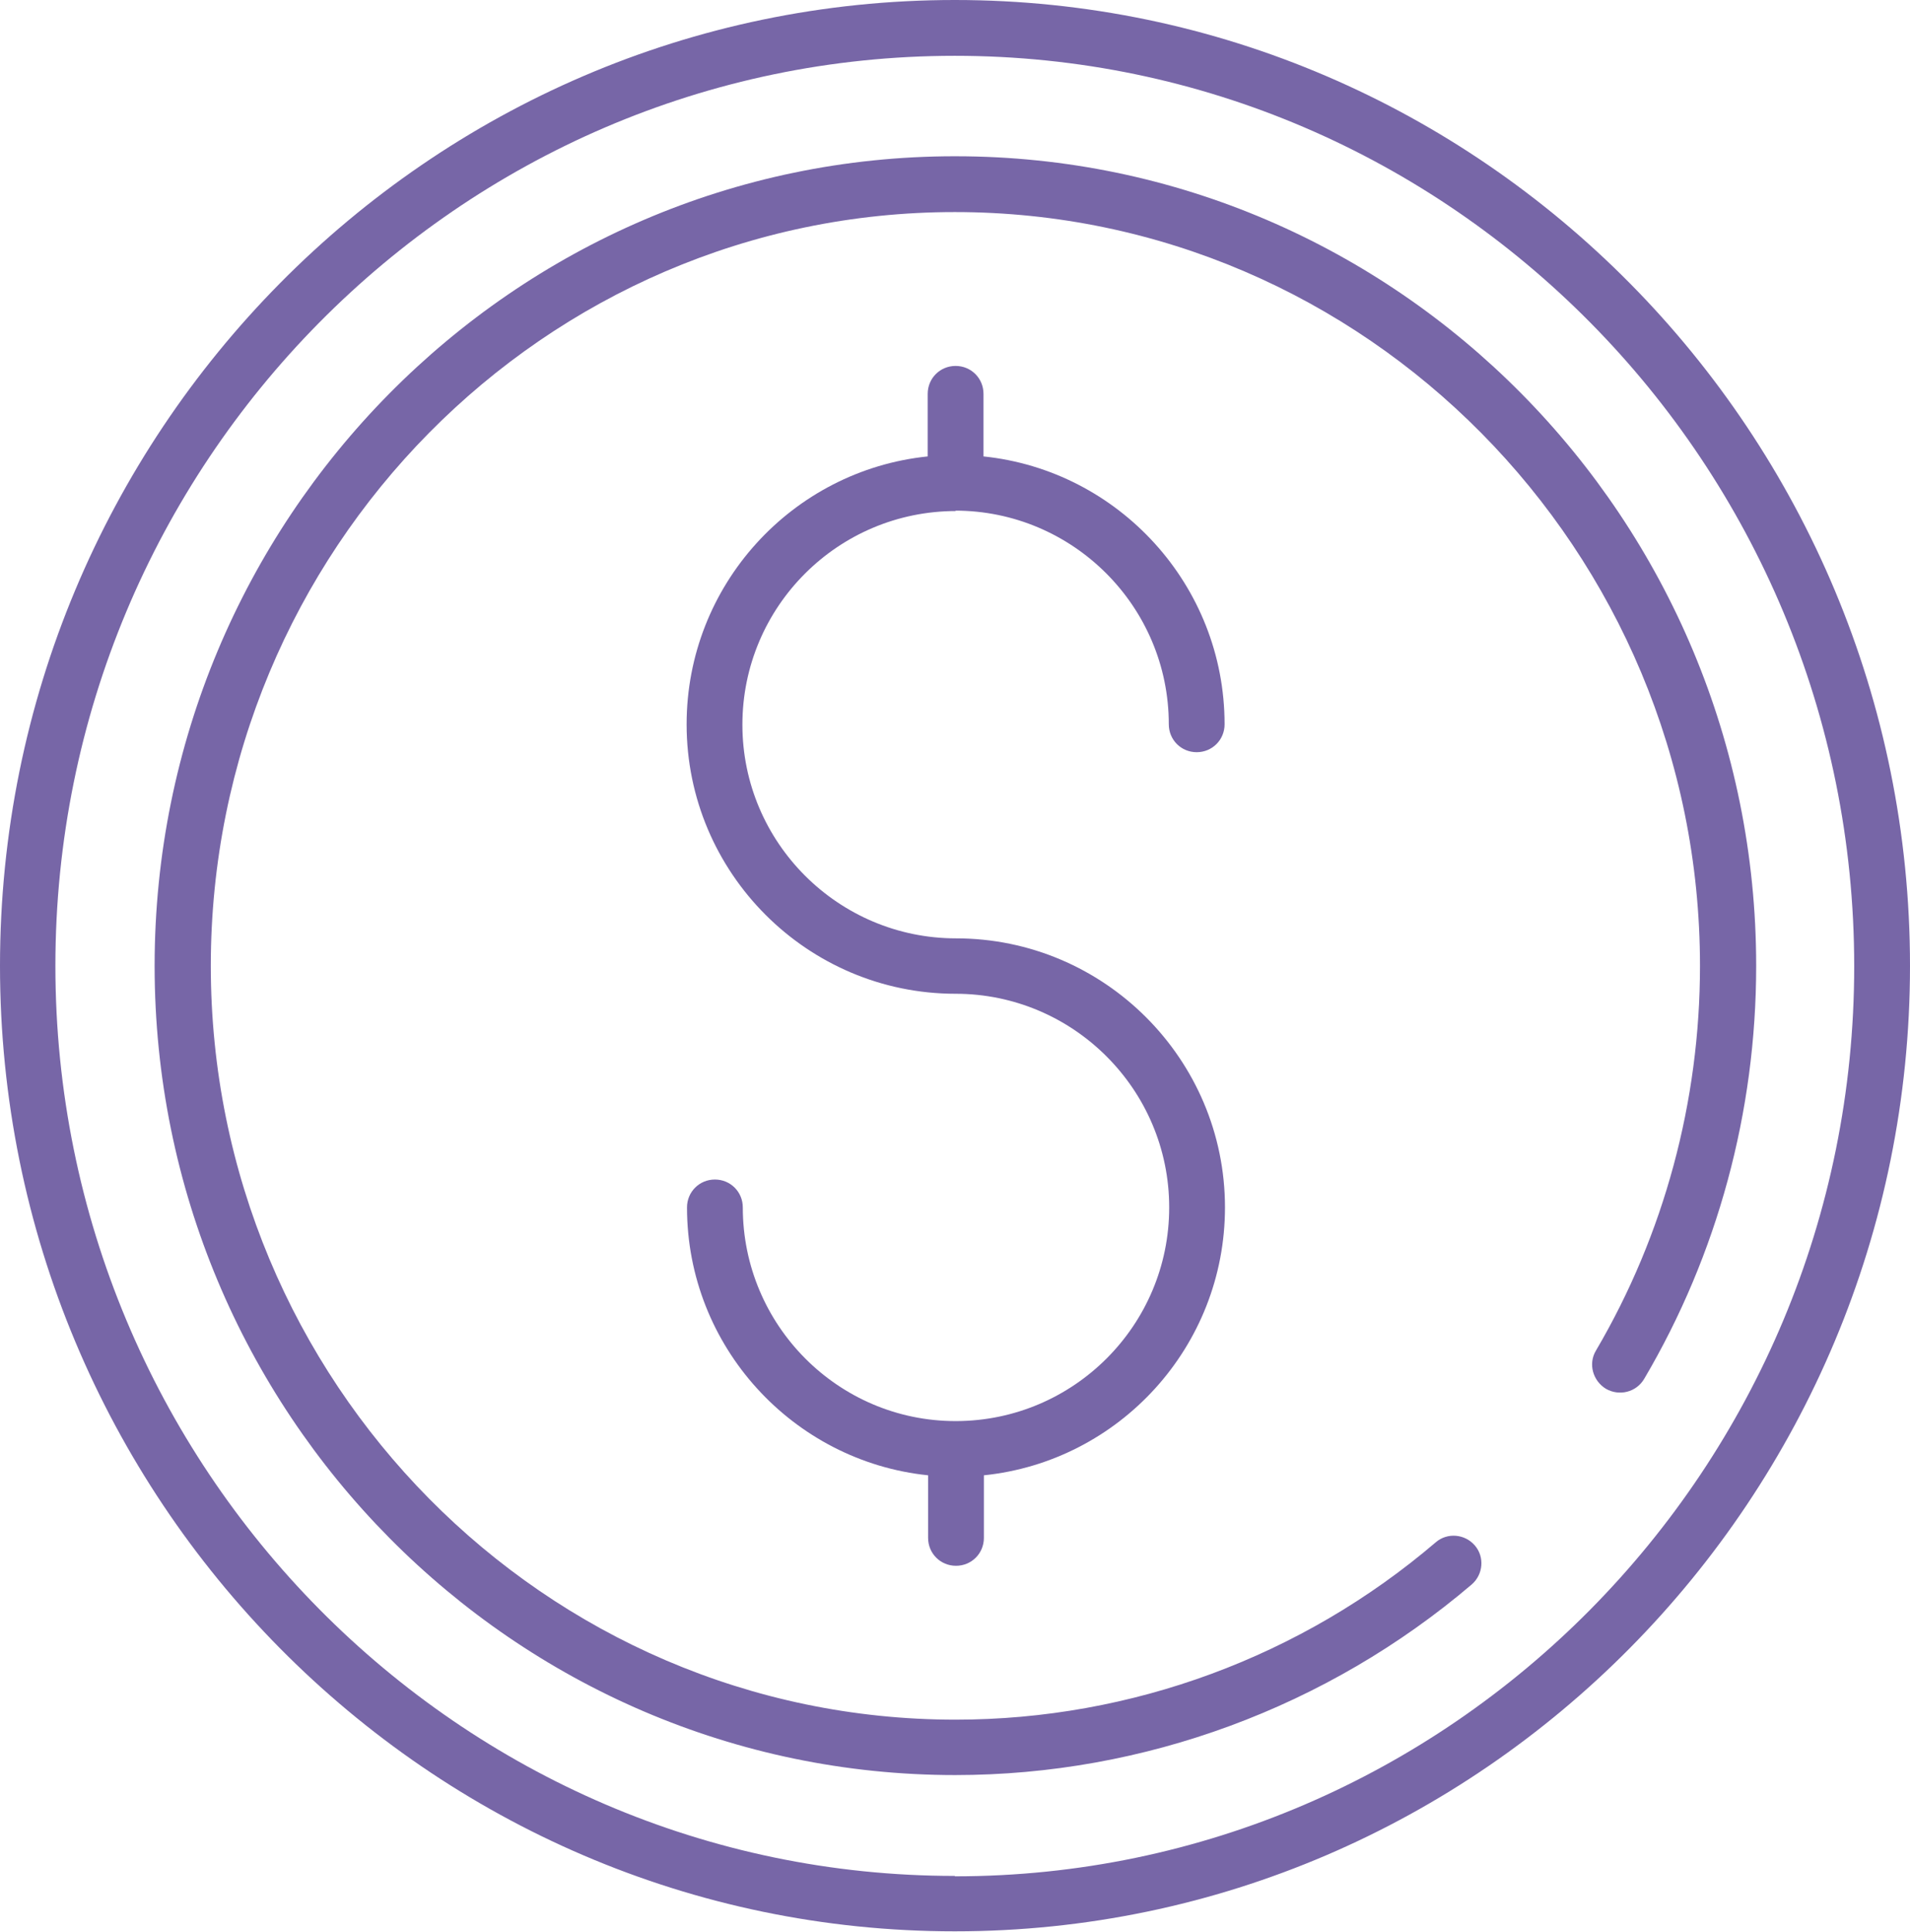
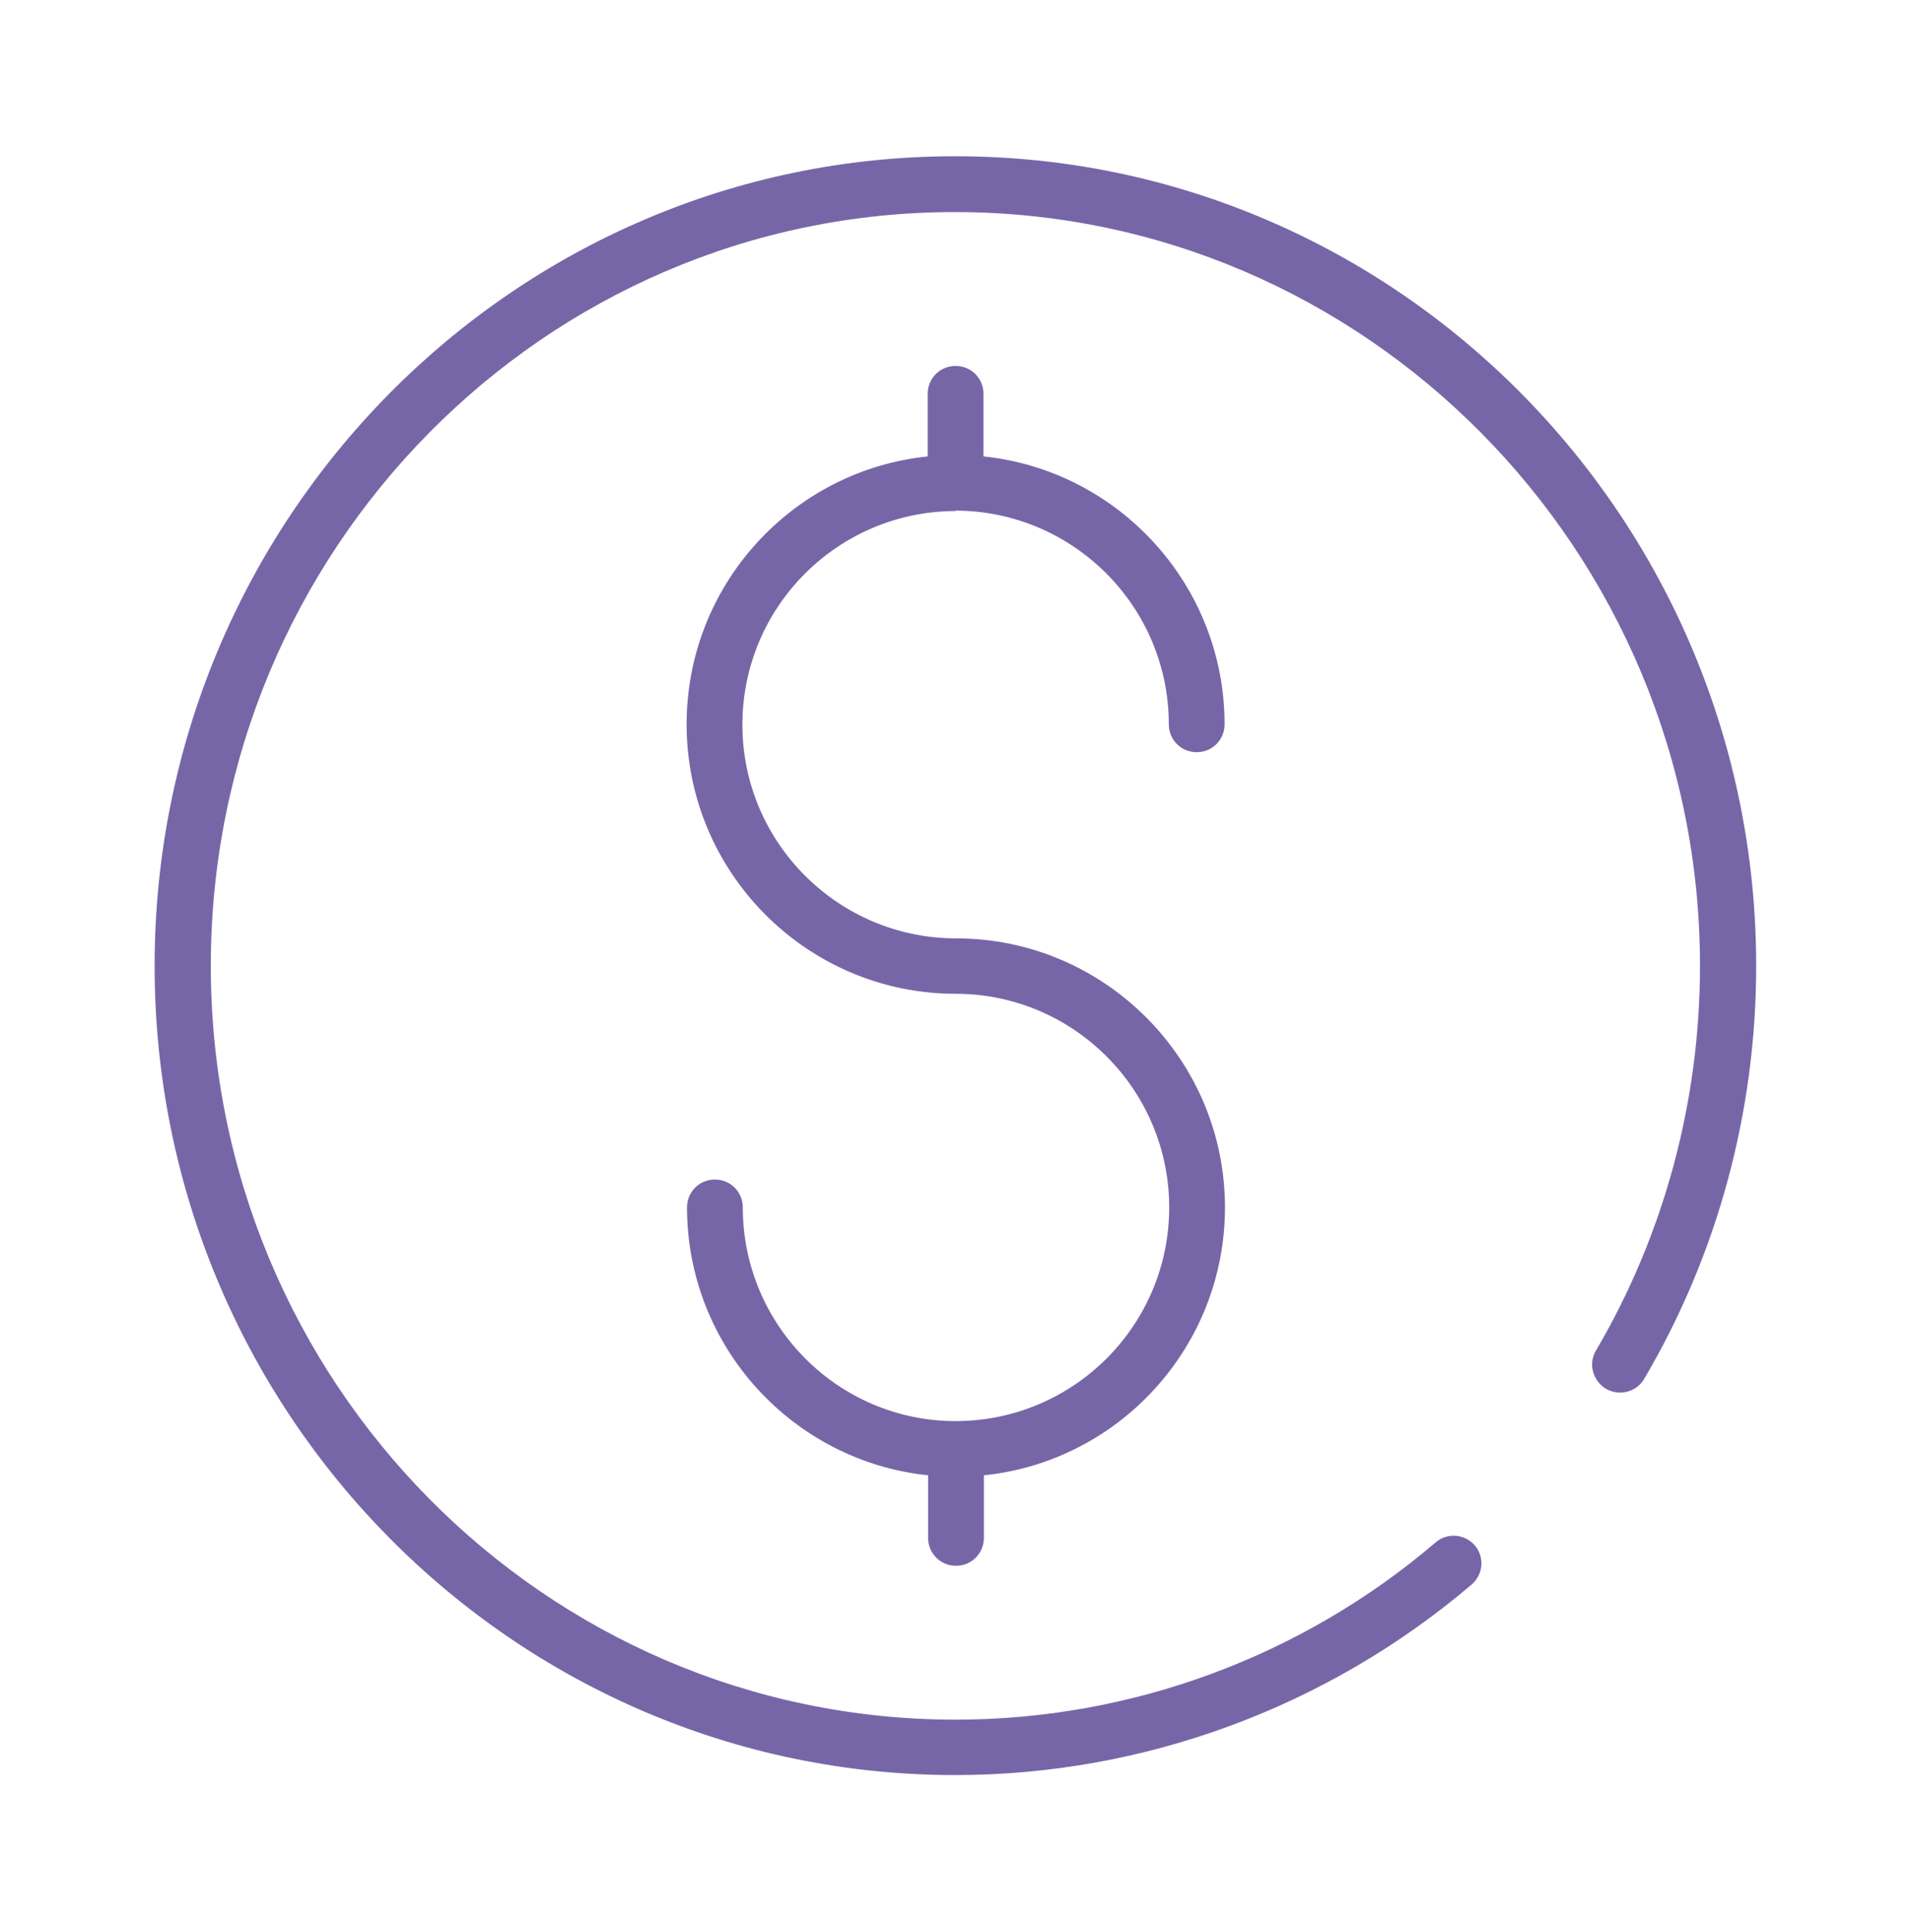
<svg xmlns="http://www.w3.org/2000/svg" id="Layer_2" data-name="Layer 2" viewBox="0 0 47.93 48.46">
  <defs>
    <style>      .cls-1 {        fill: #7766a7;      }    </style>
  </defs>
  <g id="Layer_1-2" data-name="Layer 1">
    <g id="_58_Money" data-name="58 Money">
      <g>
-         <path class="cls-1" d="m23.96,0C10.75,0,0,10.87,0,24.23s10.75,24.22,23.96,24.22,23.97-10.87,23.97-24.22S37.18,0,23.96,0h0Zm0,47.06c-12.44,0-22.57-10.24-22.57-22.83S11.52,1.4,23.96,1.4s22.57,10.24,22.57,22.84c0,12.59-10.13,22.83-22.57,22.83h0Z" />
        <path class="cls-1" d="m23.96,3.92C12.89,3.92,3.88,13.03,3.88,24.23s9.01,20.3,20.09,20.3c4.74,0,9.34-1.7,12.96-4.78.29-.25.33-.69.08-.98-.25-.29-.69-.33-.98-.08-3.36,2.87-7.64,4.45-12.05,4.45-10.31,0-18.69-8.48-18.69-18.91S13.66,5.32,23.96,5.32s18.7,8.48,18.7,18.91c0,3.4-.9,6.74-2.61,9.65-.2.33-.08.76.25.96.33.19.76.09.96-.25,1.84-3.12,2.81-6.7,2.81-10.36,0-11.2-9.01-20.31-20.09-20.31h0Z" />
        <path class="cls-1" d="m23.97,12.81c2.95,0,5.36,2.4,5.36,5.36,0,.39.31.7.7.7s.7-.31.7-.7c0-3.49-2.66-6.37-6.05-6.72v-1.57c0-.39-.31-.7-.7-.7s-.7.31-.7.7v1.57c-3.4.35-6.05,3.23-6.05,6.72,0,3.73,3.03,6.76,6.75,6.76,2.95,0,5.36,2.4,5.36,5.36s-2.4,5.35-5.34,5.36c0,0,0,0-.01,0s0,0-.01,0c-2.95,0-5.34-2.41-5.34-5.36,0-.39-.31-.7-.7-.7s-.7.31-.7.7c0,3.49,2.66,6.37,6.05,6.72v1.57c0,.39.31.7.7.7s.7-.31.7-.7v-1.57c3.4-.35,6.05-3.23,6.05-6.72,0-3.72-3.03-6.75-6.75-6.75-2.95,0-5.36-2.4-5.36-5.36s2.4-5.36,5.36-5.36h0Z" />
      </g>
    </g>
  </g>
</svg>